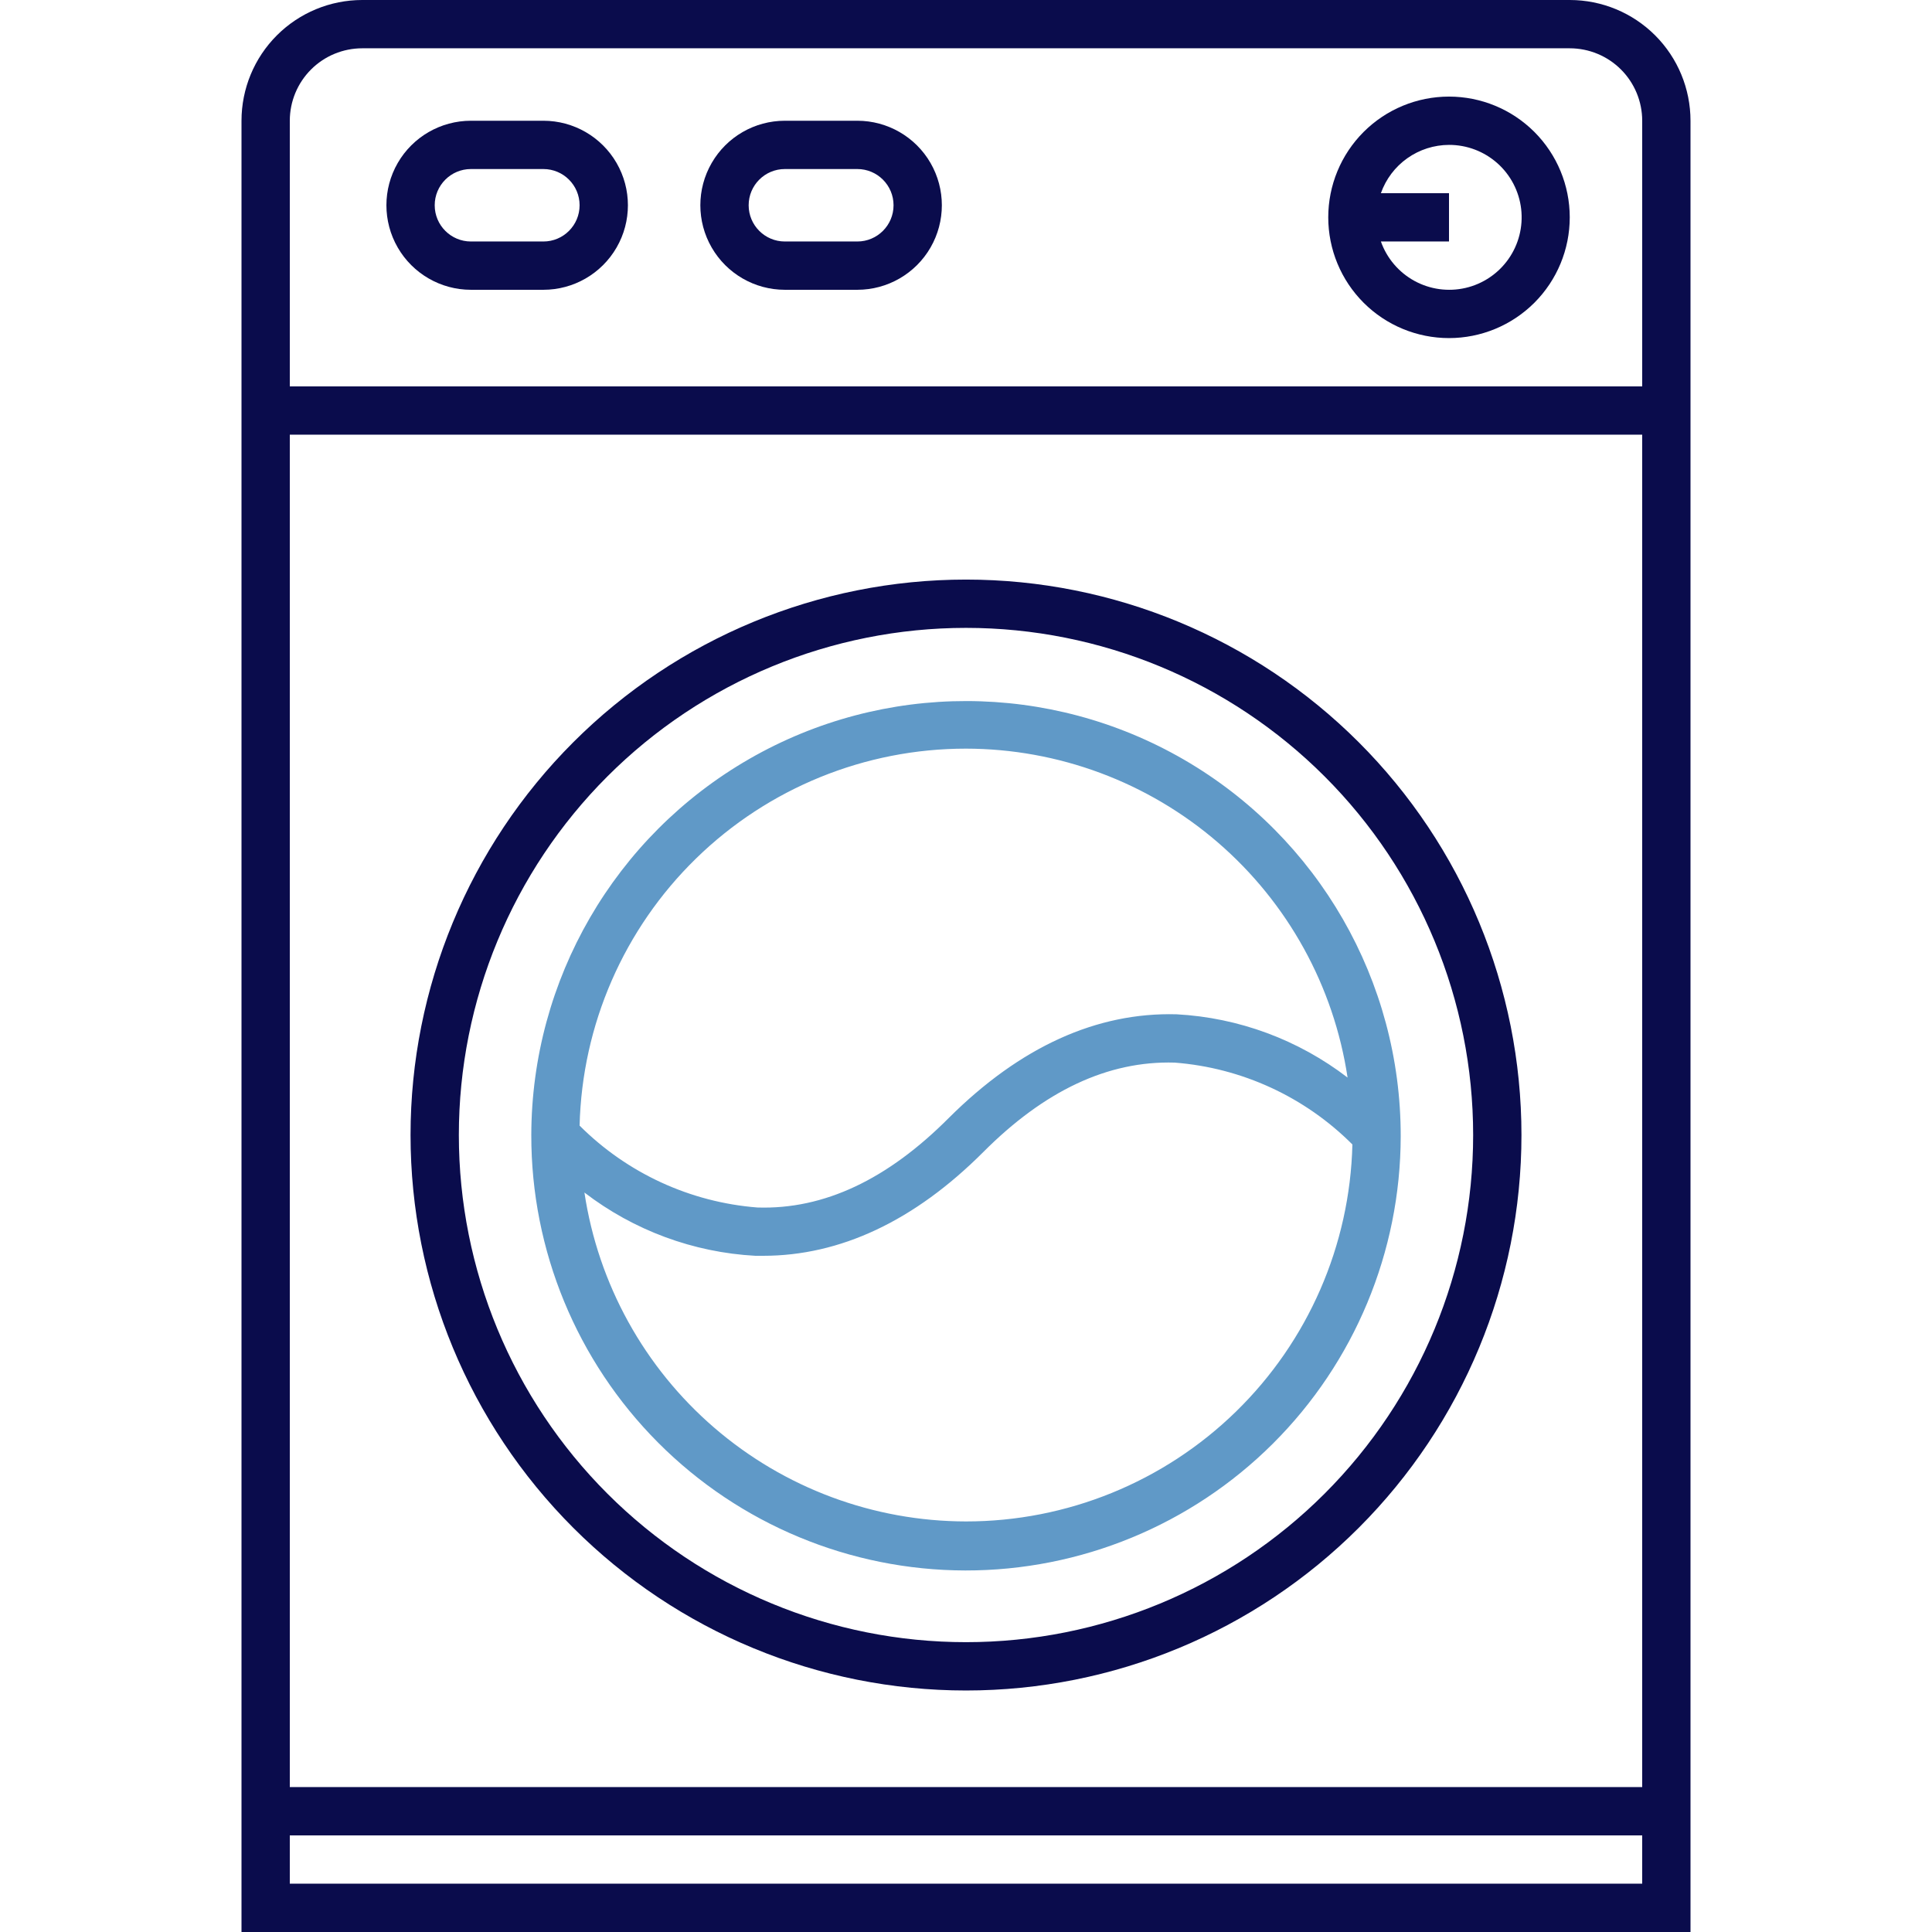
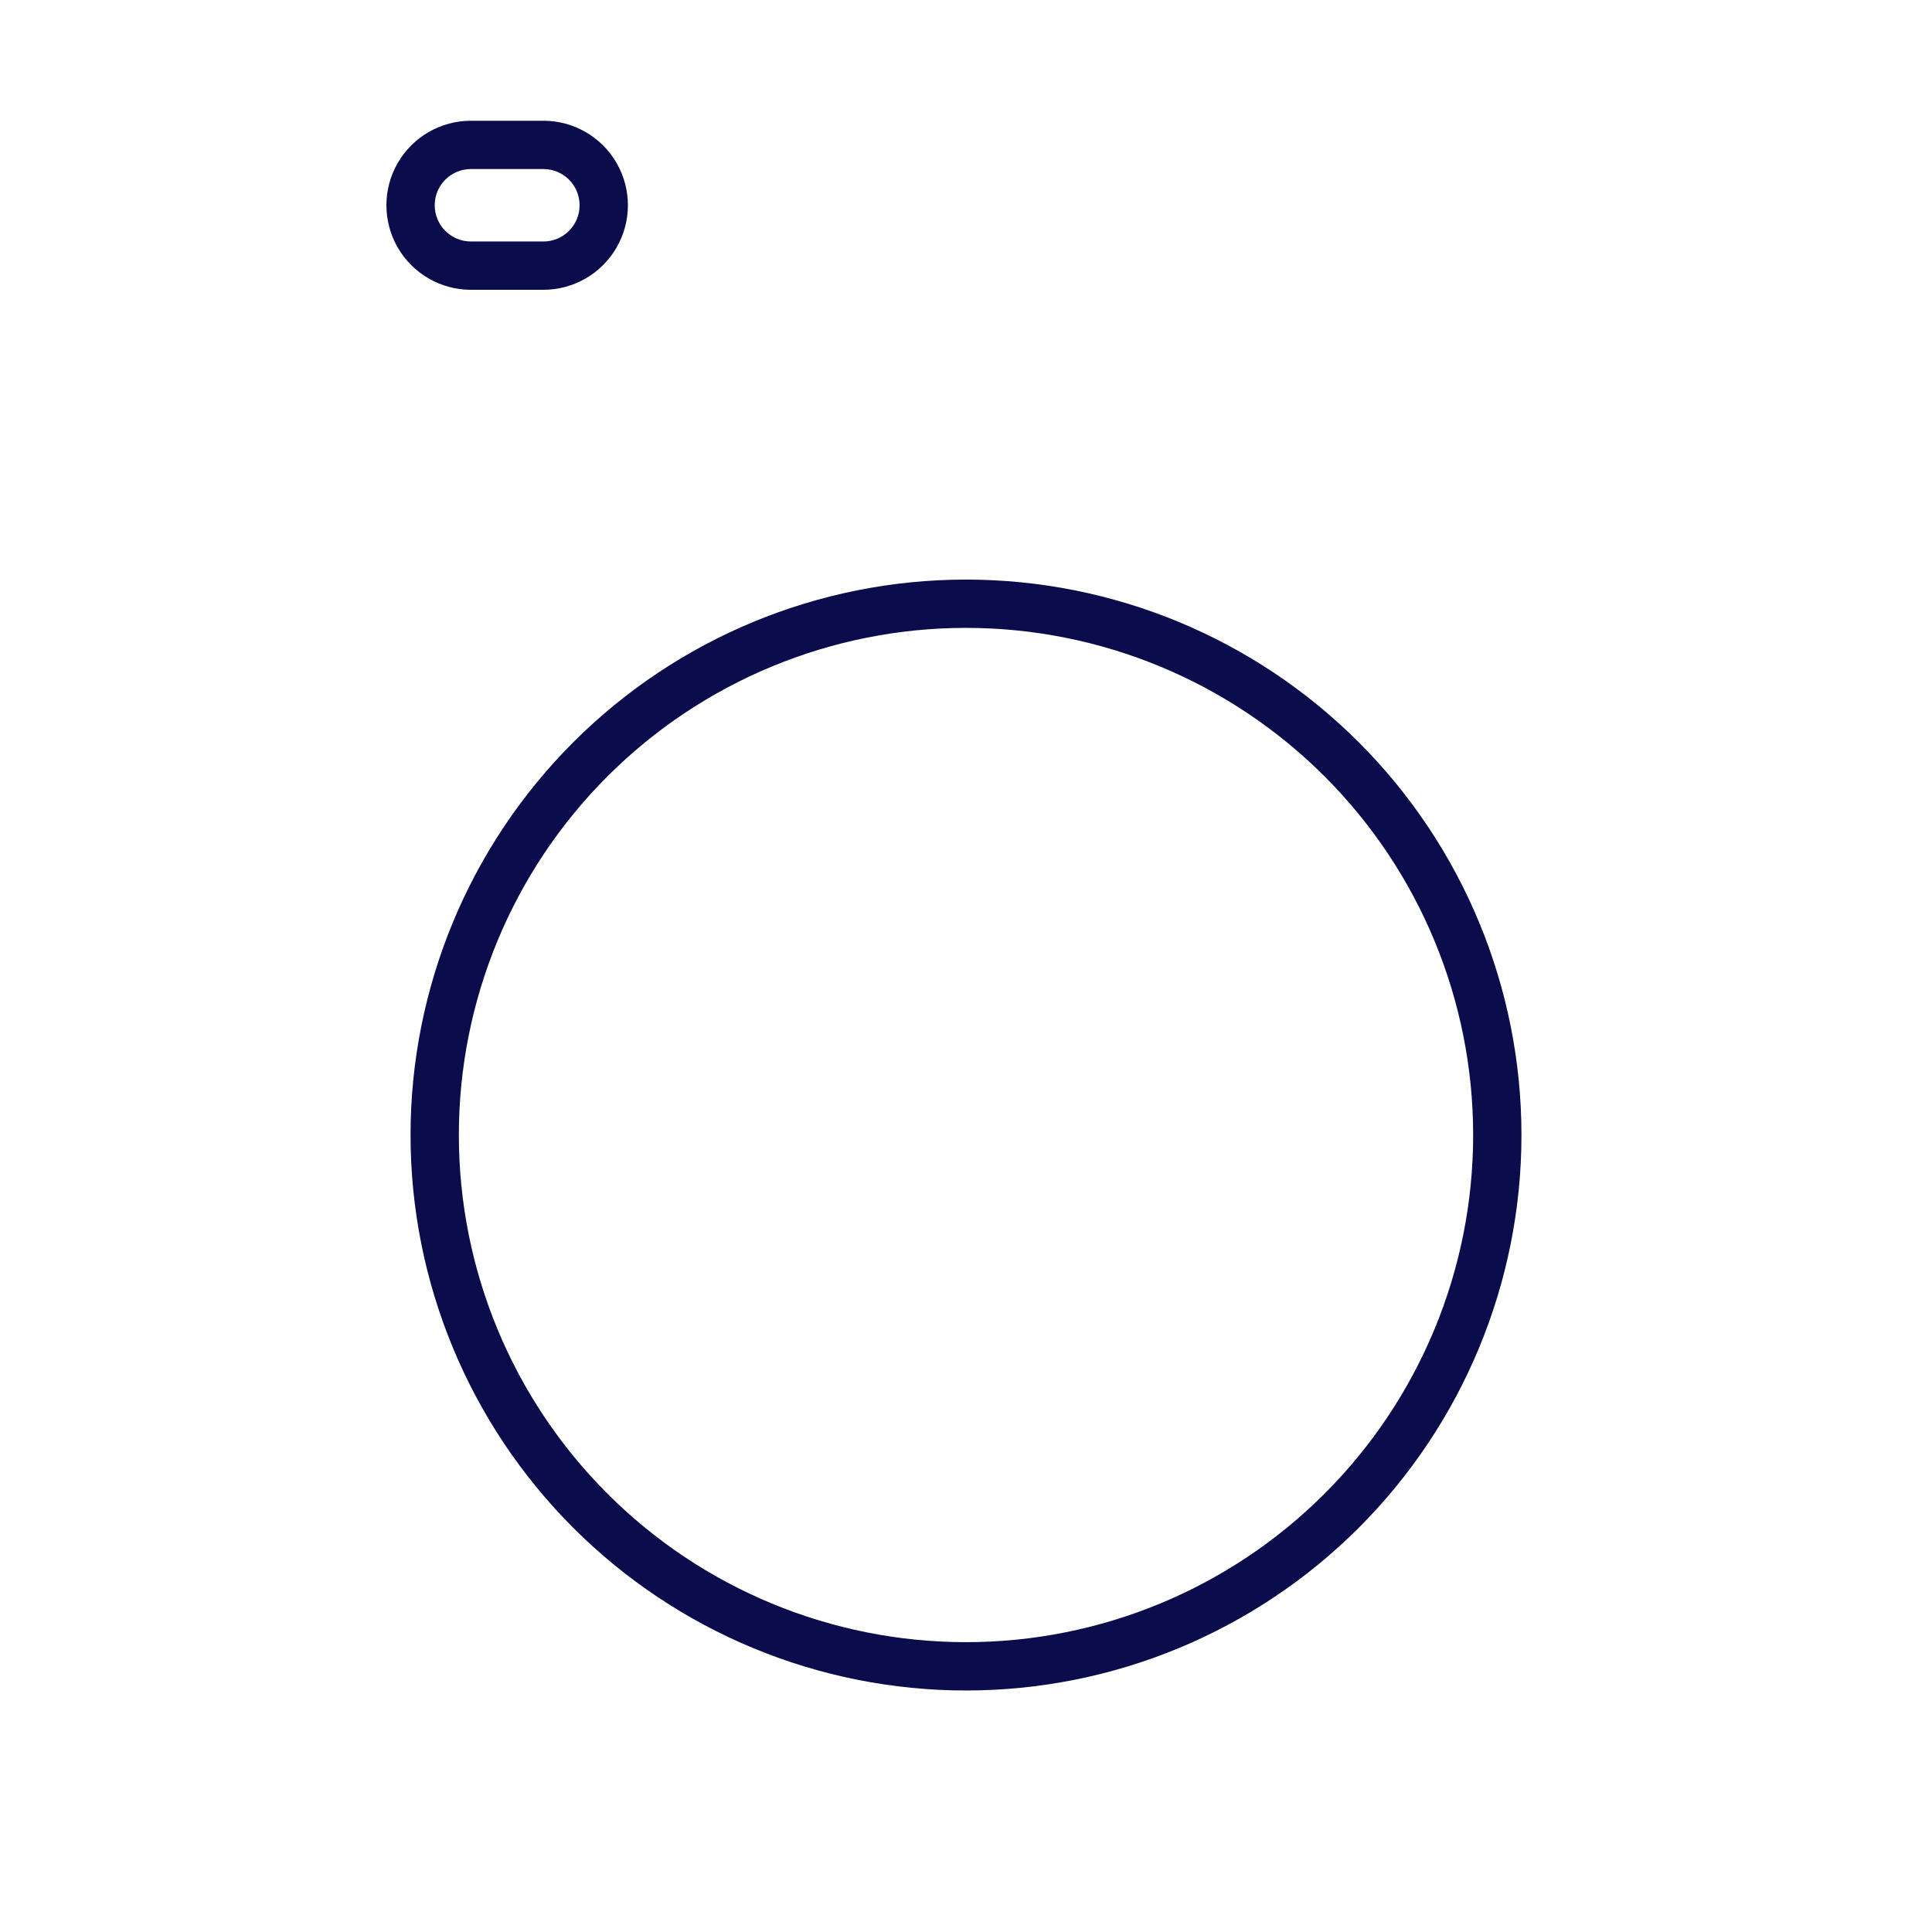
<svg xmlns="http://www.w3.org/2000/svg" version="1.1" id="Layer_1" x="0px" y="0px" width="448px" height="448px" viewBox="126 126 448 448" xml:space="preserve">
  <g>
-     <path fill="#0A0C4C" d="M518,154c0-7.426-2.949-14.551-8.199-19.801C504.547,128.949,497.426,126,490,126H210 c-7.426,0-14.547,2.949-19.801,8.199C184.949,139.449,182,146.574,182,154v420h336V154z M210,137.199h280 c4.457,0,8.73,1.77,11.879,4.918c3.152,3.152,4.922,7.426,4.922,11.883v61.598h-313.6V154c0-4.457,1.77-8.73,4.922-11.883 c3.148-3.148,7.422-4.918,11.879-4.918H210z M506.8,226.797v313.6H193.2v-313.6H506.8z M193.2,562.798v-11.199h313.6v11.199H193.2z " />
    <path fill="#0A0C4C" d="M350,517.998c34.16,0,66.922-13.569,91.074-37.727c24.156-24.156,37.727-56.914,37.727-91.074 s-13.57-66.922-37.727-91.074c-24.152-24.156-56.914-37.727-91.074-37.727s-66.922,13.57-91.074,37.727 c-24.155,24.152-37.727,56.914-37.727,91.074s13.57,66.918,37.727,91.074C283.078,504.428,315.84,517.998,350,517.998z M350,271.599v-0.004c31.191,0,61.102,12.391,83.156,34.445c22.055,22.055,34.444,51.964,34.444,83.156 c0,31.188-12.391,61.102-34.444,83.156c-22.056,22.055-51.965,34.441-83.156,34.441s-61.102-12.388-83.156-34.441 c-22.055-22.055-34.444-51.969-34.444-83.156c0-31.191,12.391-61.102,34.444-83.156c22.056-22.055,51.965-34.445,83.156-34.445 V271.599z" />
    <path fill="#0A0C4C" d="M235.2,193.198h16.801c7.004,0,13.474-3.738,16.974-9.801c3.504-6.062,3.504-13.535,0-19.602 c-3.5-6.062-9.969-9.797-16.974-9.797H235.2c-7,0-13.473,3.734-16.973,9.797c-3.5,6.066-3.5,13.539,0,19.602 S228.2,193.198,235.2,193.198z M235.2,165.198h16.801c4.641,0,8.398,3.762,8.398,8.398c0,4.641-3.758,8.402-8.398,8.402H235.2 c-4.637,0-8.398-3.762-8.398-8.402C226.802,168.96,230.563,165.198,235.2,165.198L235.2,165.198z" />
-     <path fill="#0A0C4C" d="M308,193.198h16.801c7,0,13.474-3.738,16.974-9.801s3.5-13.535,0-19.602 c-3.5-6.062-9.974-9.797-16.974-9.797H308c-7.004,0-13.473,3.734-16.973,9.797c-3.504,6.066-3.504,13.539,0,19.602 C294.527,189.46,300.996,193.198,308,193.198z M308,165.198h16.801c4.637,0,8.398,3.762,8.398,8.398 c0,4.641-3.762,8.402-8.398,8.402H308c-4.641,0-8.398-3.762-8.398-8.402C299.602,168.96,303.359,165.198,308,165.198z" />
-     <path fill="#0A0C4C" d="M462,204.398c7.426,0,14.547-2.949,19.801-8.199c5.25-5.254,8.199-12.375,8.199-19.801 c0-7.426-2.949-14.547-8.199-19.801c-5.254-5.25-12.375-8.199-19.801-8.199s-14.547,2.949-19.801,8.199 c-5.25,5.254-8.199,12.375-8.199,19.801c0,7.426,2.949,14.547,8.199,19.801C447.453,201.449,454.574,204.398,462,204.398z M462,159.598c4.129-0.012,8.117,1.5,11.207,4.242c3.086,2.742,5.055,6.527,5.527,10.629c0.477,4.102-0.578,8.234-2.957,11.609 s-5.918,5.758-9.941,6.688s-8.246,0.348-11.867-1.637c-3.621-1.988-6.383-5.238-7.762-9.129H462v-11.203h-15.793 c1.156-3.266,3.293-6.098,6.121-8.102S458.535,159.609,462,159.598L462,159.598z" />
-     <path fill="#6099C7" d="M249.2,389.198c-0.043,26.734,10.535,52.392,29.406,71.324c18.871,18.938,44.491,29.598,71.227,29.645 c26.734,0.043,52.391-10.534,71.324-29.405c18.938-18.871,29.598-44.492,29.645-71.228c0.059-36.012-19.098-69.32-50.254-87.379 c-31.16-18.059-69.582-18.125-100.8-0.168C268.529,319.94,249.265,353.187,249.2,389.198L249.2,389.198z M350,478.797 c-21.434-0.027-42.145-7.738-58.379-21.734c-16.233-13.992-26.914-33.344-30.102-54.535c11.434,8.777,25.254,13.891,39.647,14.672 h1.793c17.863,0,35.055-8.062,51.016-24.023c14.169-14.223,28.896-21.223,44.406-20.776c15.566,1.203,30.188,7.938,41.219,18.983 c-0.57,23.384-10.262,45.617-27.004,61.949C395.855,469.664,373.39,478.806,350,478.797L350,478.797z M350,299.597 c21.434,0.031,42.145,7.742,58.379,21.734c16.234,13.996,26.914,33.343,30.102,54.539c-11.434-8.777-25.254-13.895-39.647-14.672 c-18.535-0.504-36.289,7.559-52.809,24.023c-14.169,14.223-28.896,21.281-44.406,20.777c-15.562-1.219-30.18-7.949-41.219-18.984 c0.57-23.383,10.262-45.617,27.004-61.949C304.146,308.729,326.61,299.587,350,299.597L350,299.597z" />
  </g>
</svg>